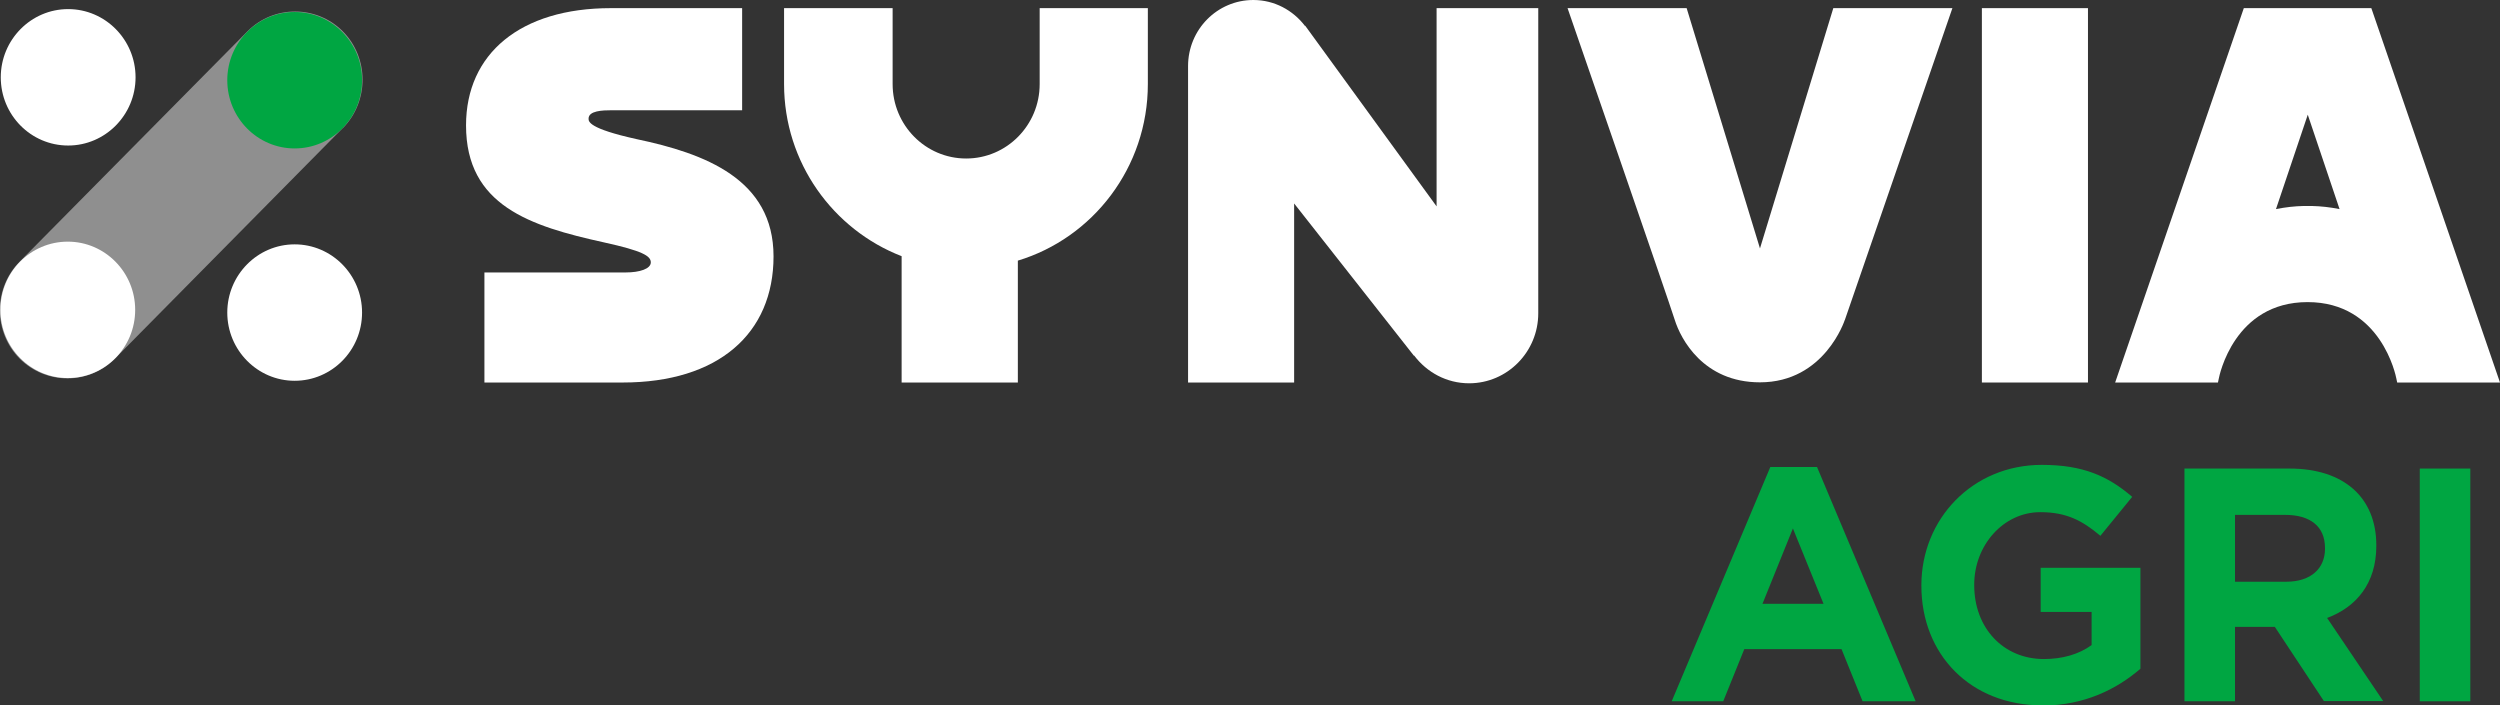
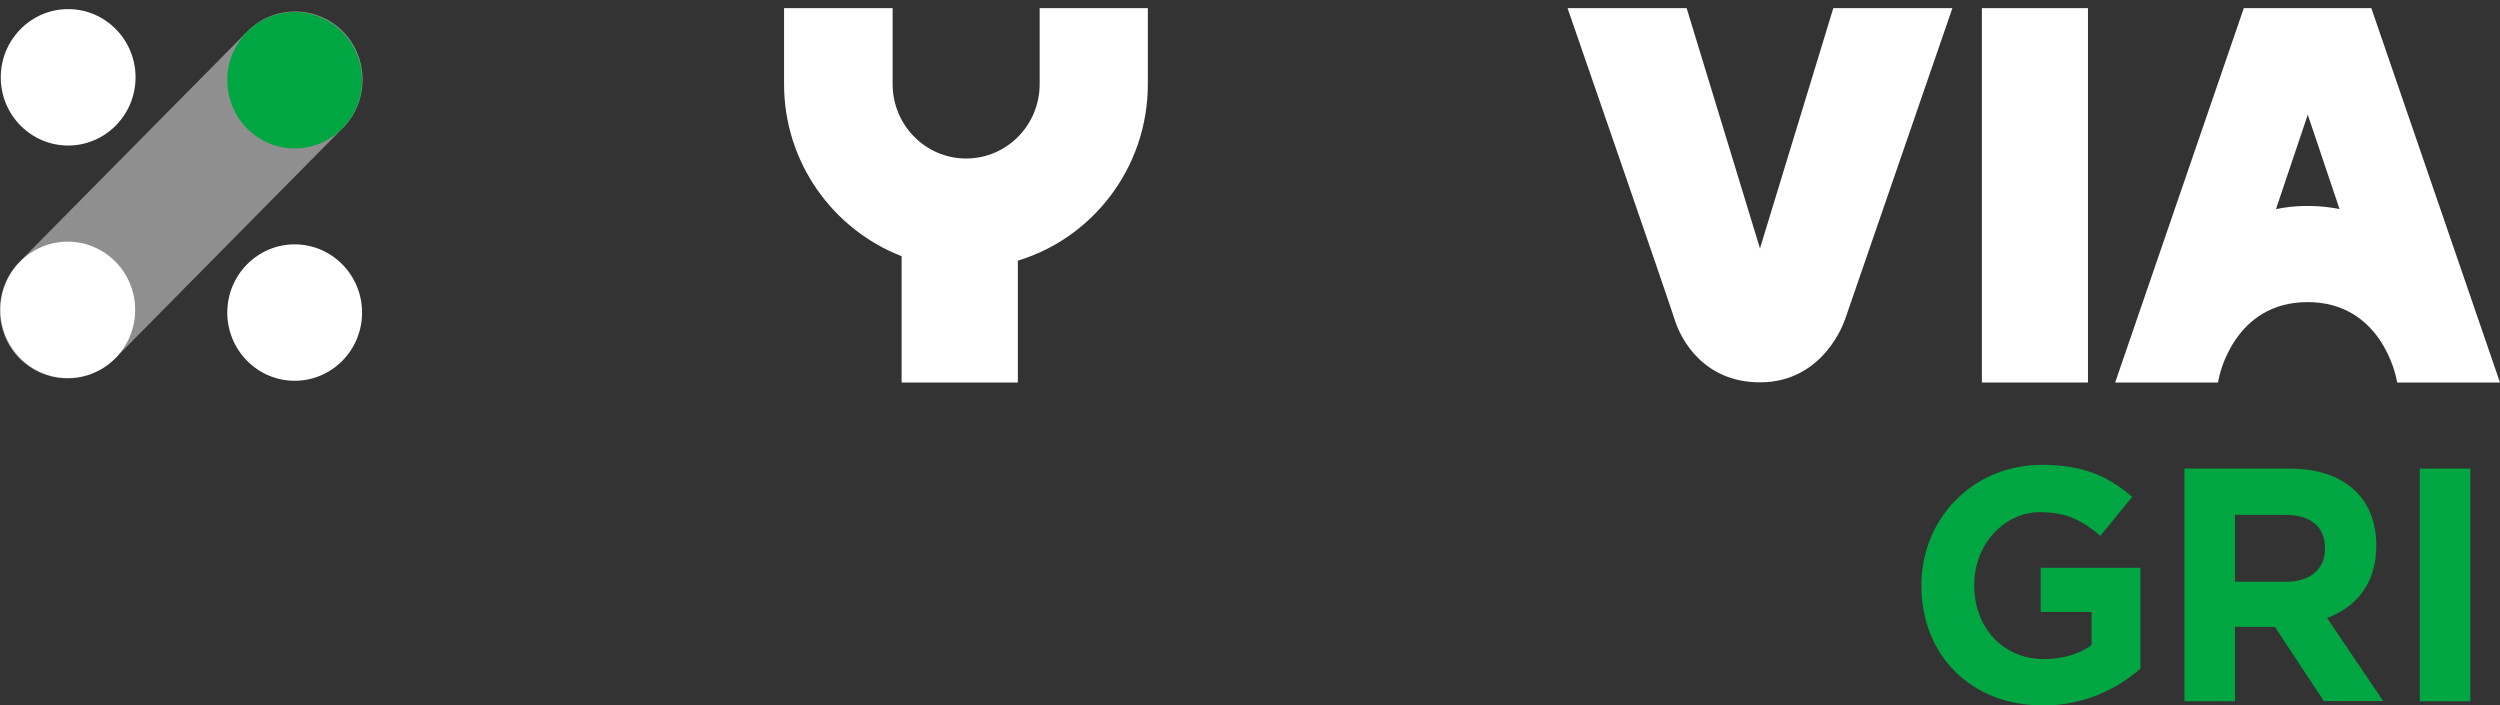
<svg xmlns="http://www.w3.org/2000/svg" width="280" height="79" viewBox="0 0 280 79" fill="none">
  <rect x="0" y="0" width="280" height="79" fill="#333333" stroke="none" />
  <g clip-path="url(#clip0_178_1587)">
    <path d="M265.589 0.912H251.307L236.897 42.842H248.412L248.498 42.43C248.562 42.083 250.214 33.836 258.448 33.836C266.683 33.836 268.334 42.083 268.399 42.43L268.484 42.842H280L265.589 0.912ZM262.03 23.418C260.936 23.201 259.907 23.092 258.942 23.071C258.942 23.071 258.598 23.071 258.47 23.071C258.341 23.071 257.998 23.071 257.998 23.071C257.012 23.092 256.004 23.201 254.91 23.418L258.47 12.848L262.03 23.418Z" fill="white" />
    <path d="M116.443 0.912V9.419C116.443 14.02 112.755 17.753 108.209 17.753C103.662 17.753 99.974 14.02 99.974 9.419V0.912H87.815V9.419C87.815 18.209 93.305 25.718 100.982 28.692V42.842H113.999V29.191C122.405 26.652 128.559 18.752 128.559 9.419V0.912H116.4H116.443Z" fill="white" />
-     <path d="M71.303 15.583C65.899 14.389 65.92 13.608 65.92 13.283C65.92 12.393 67.529 12.349 68.472 12.349H83.119V0.912H68.408C58.286 0.912 52.196 6.012 52.196 14.042C52.196 23.027 59.38 25.328 67.657 27.151C71.989 28.106 72.89 28.67 72.89 29.386C72.89 30.103 71.667 30.515 70.059 30.515H54.255V42.842H69.737C80.438 42.842 86.636 37.373 86.636 28.713C86.636 20.054 78.937 17.189 71.303 15.583Z" fill="white" />
    <path d="M233.852 0.912H221.971V42.842H233.852V0.912Z" fill="white" />
-     <path d="M172.285 34.964V0.912H160.898V23.114L146.187 2.887H146.144C144.814 1.15 142.734 0 140.375 0C136.344 0 133.063 3.299 133.063 7.401C133.063 7.444 133.063 7.466 133.063 7.509V42.842H144.943V22.788L158.346 39.826H158.389C159.804 41.692 162.013 42.929 164.543 42.929C168.811 42.929 172.285 39.413 172.285 35.094C172.285 35.051 172.285 35.007 172.285 34.964Z" fill="white" />
    <path d="M206.617 35.854L218.669 0.912H205.33L197.117 27.824L188.904 0.912H175.566C175.566 0.912 186.91 33.705 187.574 35.832C188.239 37.959 190.77 42.821 197.117 42.821C204.365 42.821 206.617 35.832 206.617 35.832" fill="white" />
    <path d="M40.551 35.008C40.551 39.24 37.163 42.647 33.003 42.647C28.843 42.647 25.455 39.218 25.455 35.008C25.455 30.797 28.843 27.368 33.003 27.368C37.163 27.368 40.551 30.797 40.551 35.008Z" fill="white" />
    <g opacity="0.45">
      <path d="M38.385 14.346L12.888 40.151C9.95 43.124 5.147 43.124 2.187 40.151C-0.751 37.178 -0.751 32.294 2.187 29.321L27.706 3.516C30.644 0.543 35.447 0.543 38.407 3.516C41.345 6.489 41.345 11.351 38.407 14.346" fill="white" />
    </g>
    <path d="M15.14 34.703C15.14 38.936 11.752 42.343 7.591 42.343C3.431 42.343 0.043 38.936 0.043 34.703C0.043 30.471 3.431 27.064 7.591 27.064C11.752 27.064 15.14 30.493 15.14 34.703Z" fill="white" />
    <path d="M0.086 8.66C0.086 4.449 3.474 1.02 7.634 1.02C11.794 1.02 15.183 4.449 15.183 8.66C15.183 12.87 11.794 16.299 7.634 16.299C3.474 16.299 0.086 12.892 0.086 8.66Z" fill="white" />
-     <path d="M208.611 78.544L206.253 72.706H195.359L193 78.544H187.231L198.275 52.305H203.508L214.552 78.544H208.633H208.611ZM200.806 59.185L197.396 67.627H204.237L200.806 59.185Z" fill="#00A642" />
    <path d="M228.726 79C220.706 79 215.195 73.314 215.195 65.609V65.544C215.195 58.143 220.899 52.066 228.683 52.066C233.315 52.066 236.103 53.325 238.805 55.647L235.245 60.01C233.251 58.338 231.493 57.362 228.512 57.362C224.394 57.362 221.113 61.051 221.113 65.479V65.544C221.113 70.319 224.352 73.813 228.919 73.813C230.978 73.813 232.822 73.292 234.259 72.25V68.539H228.555V63.591H239.727V74.898C237.09 77.177 233.444 79.022 228.726 79.022V79Z" fill="#00A642" />
    <path d="M260.293 78.544L254.781 70.21H250.321V78.544H244.66V52.478H256.433C262.501 52.478 266.147 55.712 266.147 61.073V61.138C266.147 65.349 263.895 67.996 260.636 69.212L266.919 78.522H260.293V78.544ZM260.4 61.377C260.4 58.924 258.706 57.666 255.939 57.666H250.321V65.153H256.068C258.834 65.153 260.4 63.656 260.4 61.464V61.377Z" fill="#00A642" />
    <path d="M271.015 78.544V52.478H276.676V78.544H271.015Z" fill="#00A642" />
    <path d="M40.551 8.985C40.551 13.217 37.163 16.625 33.003 16.625C28.843 16.625 25.455 13.196 25.455 8.985C25.455 4.775 28.843 1.346 33.003 1.346C37.163 1.346 40.551 4.775 40.551 8.985Z" fill="#00A642" />
  </g>
  <defs>
    <clipPath id="clip0_178_1587">
      <rect width="280" height="79" fill="white" />
    </clipPath>
  </defs>
</svg>